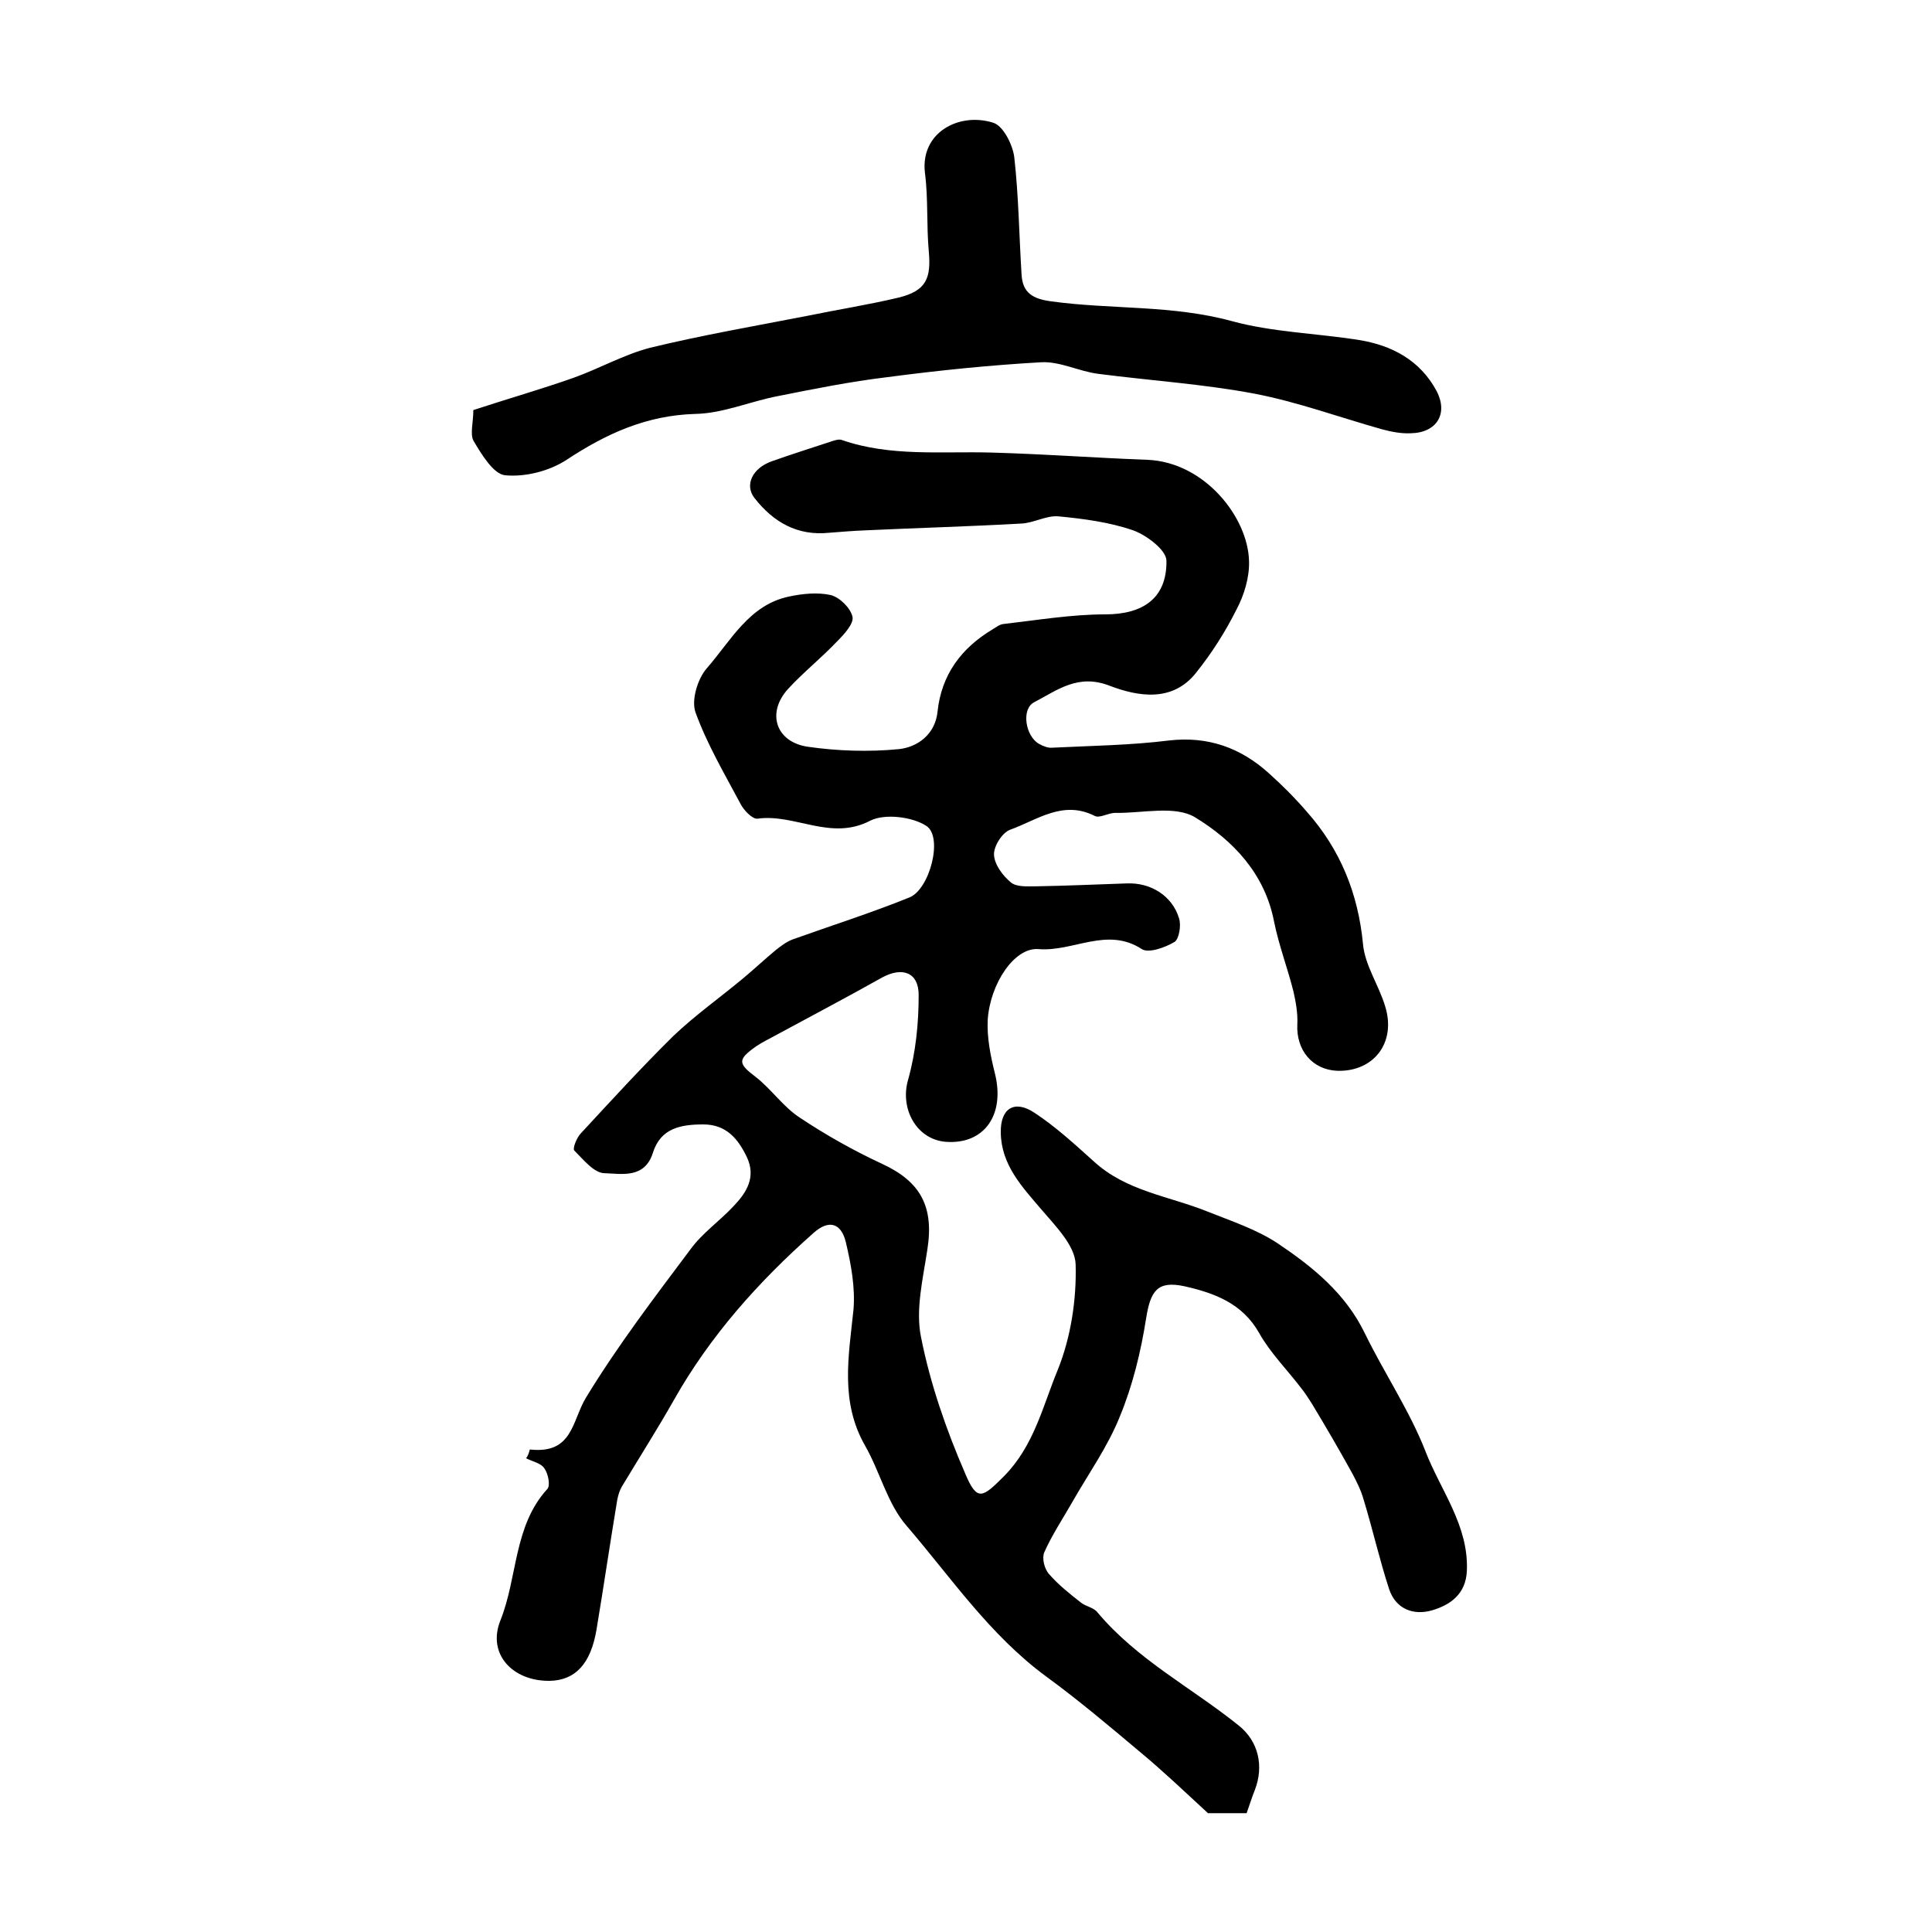
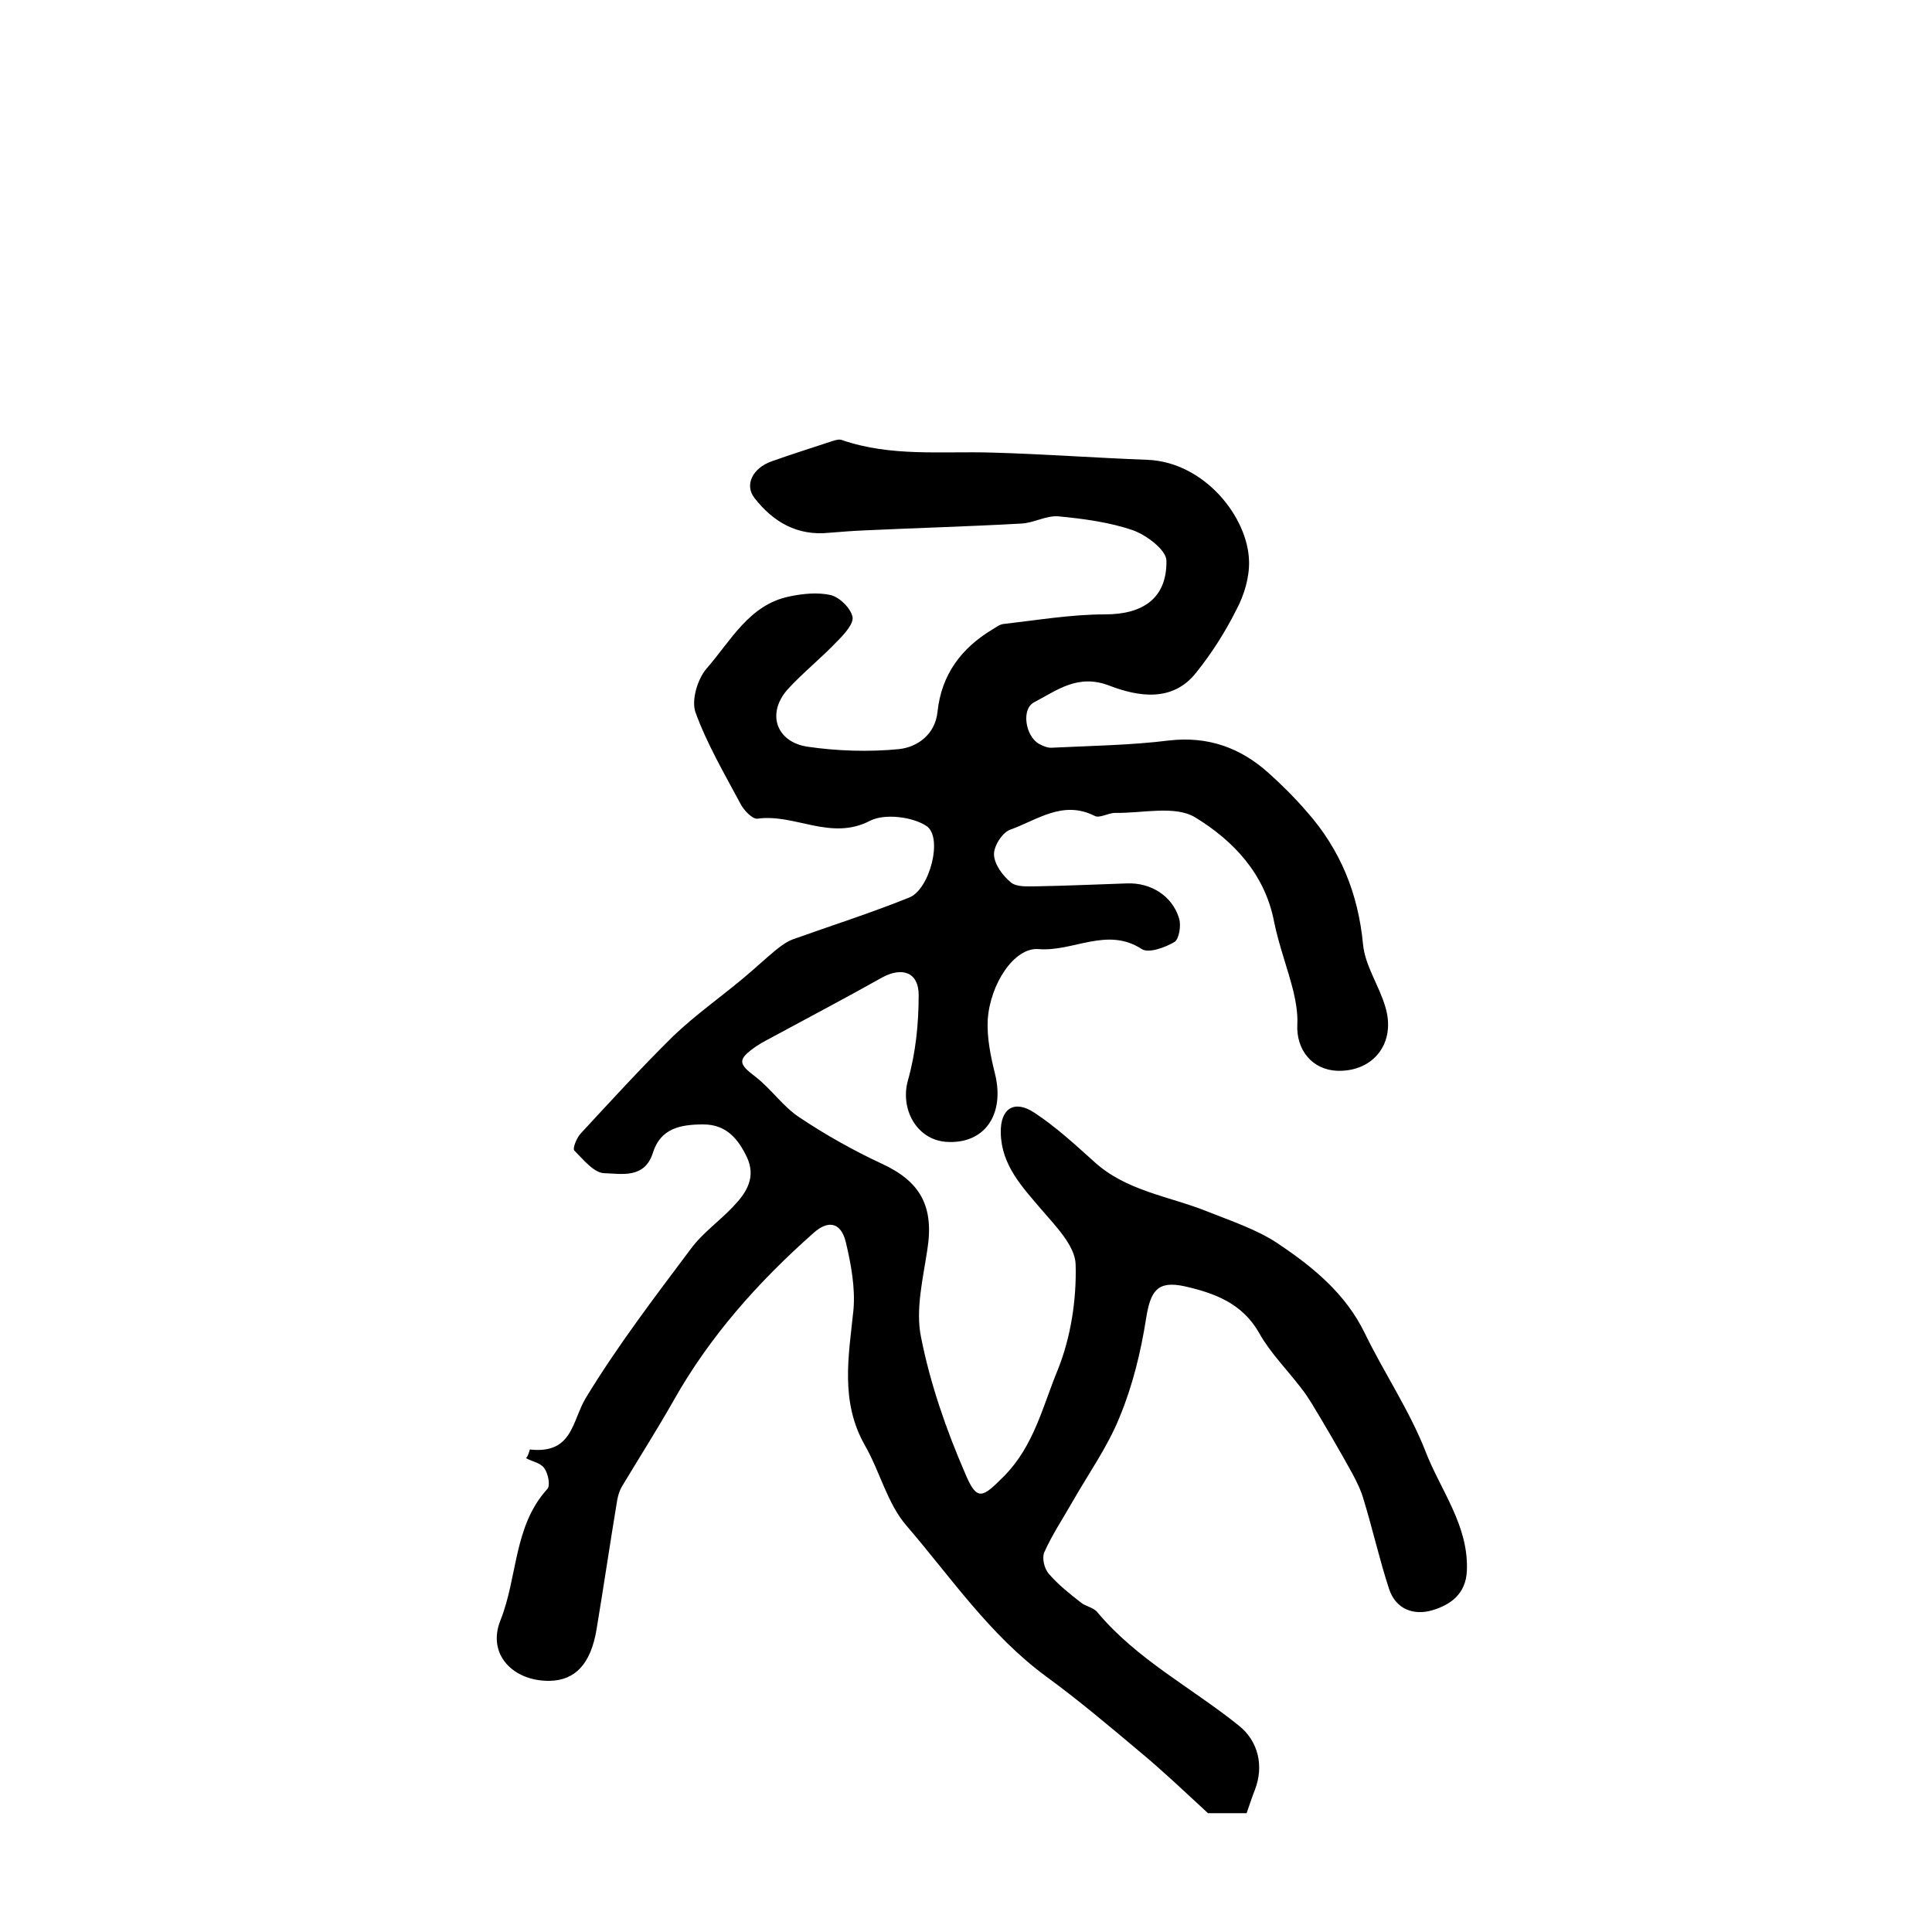
<svg xmlns="http://www.w3.org/2000/svg" version="1.1" id="图层_1" x="0px" y="0px" viewBox="0 0 400 400" style="enable-background:new 0 0 400 400;" xml:space="preserve">
  <style type="text/css">
	.st0{fill:#FFFFFF;}
</style>
  <g>
    <path d="M109.7,300.1c8.9,1,8.7-5.9,11.6-10.7c6.5-10.7,14.2-20.8,21.7-30.8c2.4-3.3,6-5.8,8.8-8.8c2.8-2.9,4.8-6.1,2.8-10.3   c-1.8-3.7-4.2-6.7-9-6.7c-4.7,0-8.8,0.8-10.4,5.8c-1.7,5.5-6.5,4.4-10,4.3c-2.2,0-4.4-2.8-6.3-4.7c-0.4-0.4,0.5-2.7,1.4-3.6   c6.3-6.8,12.5-13.6,19.1-20.1c4.5-4.3,9.6-7.9,14.4-11.9c2.3-1.9,4.4-3.9,6.7-5.8c1.1-0.9,2.3-1.8,3.6-2.3   c8.1-2.9,16.3-5.5,24.2-8.7c4.2-1.7,7-12.5,3.5-14.8c-2.9-1.9-8.6-2.6-11.6-1.1c-8.2,4.3-15.6-1.5-23.4-0.4c-1,0.1-2.8-1.7-3.5-3.1   c-3.3-6.2-6.9-12.3-9.3-18.9c-0.9-2.5,0.4-6.9,2.3-9.1c5-5.7,8.8-13.2,17.1-14.9c2.8-0.6,5.9-0.9,8.6-0.3c1.9,0.5,4.1,2.7,4.5,4.5   c0.3,1.4-1.7,3.6-3.1,5c-3.3,3.5-7.1,6.5-10.3,10c-4.4,4.9-2.5,10.9,4.1,11.9c6.2,0.9,12.7,1.1,18.9,0.5c3.8-0.4,7.5-3,8-7.7   c0.8-7.7,4.9-13.2,11.4-17.1c0.7-0.4,1.4-1,2.2-1.1c7-0.8,14.1-2,21.1-2c7.8,0,12.8-3.3,12.7-11.1c0-2.2-4.1-5.3-6.9-6.3   c-4.9-1.7-10.3-2.4-15.5-2.9c-2.5-0.2-5.1,1.4-7.7,1.5c-10.7,0.6-21.5,0.9-32.2,1.4c-2.5,0.1-5,0.3-7.5,0.5   c-6.6,0.7-11.6-2.2-15.5-7.2c-2.1-2.7-0.4-6.2,3.6-7.6c4.2-1.5,8.4-2.8,12.6-4.2c0.6-0.2,1.4-0.4,1.9-0.2c10.1,3.5,20.6,2.3,31,2.6   c10.8,0.3,21.5,1.1,32.3,1.5c11.8,0.5,20.8,11.9,21,21c0.1,3.3-1,7-2.6,10c-2.3,4.6-5.1,9-8.3,13c-4.9,6.3-12.1,5-17.9,2.8   c-6.6-2.6-10.9,0.9-15.7,3.4c-2.7,1.4-1.8,7,1,8.6c0.9,0.5,1.9,0.9,2.8,0.8c8.1-0.4,16.2-0.5,24.2-1.5c8-0.9,14.7,1.5,20.5,6.7   c2.8,2.5,5.5,5.2,8,8.1c6.9,7.8,10.6,16.9,11.6,27.4c0.4,4.4,3.3,8.5,4.6,12.9c2.3,7.5-2.4,13.5-9.9,13.3c-5.2-0.2-8.6-4.3-8.3-9.7   c0.1-2.2-0.3-4.5-0.8-6.7c-1.2-4.8-3-9.5-4-14.4c-1.9-10-8.5-16.9-16.4-21.7c-4.2-2.5-10.9-0.8-16.5-0.9c-1.5,0-3.3,1.2-4.3,0.6   c-6.6-3.3-11.9,0.9-17.5,2.9c-1.6,0.6-3.4,3.4-3.3,5.2c0.1,2,1.8,4.3,3.5,5.7c1.2,1,3.5,0.8,5.3,0.8c6.2-0.1,12.5-0.4,18.7-0.6   c5-0.2,9.4,2.6,10.8,7.2c0.5,1.5,0,4.3-0.9,4.9c-2,1.2-5.4,2.4-6.8,1.5c-7.2-4.7-14.2,0.6-21.4,0c-5-0.4-10,7.2-10.5,14.6   c-0.2,3.7,0.6,7.6,1.5,11.2c2.1,8.5-2.2,14.7-10.2,14.1c-6.1-0.5-9.5-6.9-7.8-12.8c1.6-5.7,2.2-11.7,2.2-17.6   c0-4.7-3.4-5.9-7.6-3.6c-7.3,4.1-14.7,8-22.1,12c-1.3,0.7-2.7,1.4-3.9,2.2c-4,2.8-3.8,3.6-0.1,6.4c3.2,2.5,5.7,6.2,9.1,8.4   c5.4,3.6,11.1,6.8,16.9,9.5c8.1,3.7,10.9,8.9,9.5,17.8c-0.9,6-2.5,12.5-1.3,18.2c1.9,9.6,5.2,19.1,9.1,28.1c2.5,6,3.6,5.1,8.1,0.6   c6.2-6.3,8-14.5,11.1-22c2.7-6.7,3.9-14.5,3.7-21.8c-0.1-3.9-4.2-8-7.1-11.4c-4-4.7-8.3-9.2-8.4-15.9c-0.1-5,2.8-6.9,7-4.1   c4.4,2.9,8.3,6.5,12.2,10c6.7,6.2,15.5,7.2,23.5,10.4c5,2,10.2,3.7,14.6,6.6c7.3,4.9,14.1,10.4,18.1,18.7c4,8.2,9.2,15.9,12.5,24.3   c3.1,8.1,9,15.4,8.6,24.8c-0.2,4.9-3.5,7.1-7.2,8.2c-3.8,1.1-7.5-0.2-8.9-4.4c-2-6.1-3.4-12.4-5.3-18.6c-0.5-1.8-1.4-3.6-2.3-5.3   c-2.7-4.9-5.5-9.7-8.4-14.5c-0.7-1.1-1.4-2.2-2.2-3.2c-2.9-3.8-6.4-7.3-8.7-11.4c-3.5-6.2-9.3-8.3-15.5-9.7c-5.6-1.2-7,1-7.9,6.6   c-1.1,7-2.8,14-5.5,20.5c-2.5,6.2-6.5,11.8-9.8,17.6c-2,3.5-4.2,6.8-5.8,10.4c-0.5,1.2,0,3.4,1,4.5c1.9,2.2,4.3,4.1,6.6,5.9   c1,0.8,2.6,1,3.4,2c8.2,9.8,19.5,15.6,29.2,23.4c4.2,3.3,5.3,8.5,3.4,13.4c-0.6,1.5-1.1,3.1-1.7,4.8c-3.1,0-6.2,0-8,0   c-5.1-4.7-9.5-8.9-14.1-12.7c-6.3-5.3-12.7-10.7-19.4-15.6c-11.7-8.6-19.7-20.5-28.9-31.2c-4-4.6-5.5-11.2-8.6-16.6   c-5.2-9.1-3.4-18.5-2.4-28.1c0.4-4.6-0.5-9.5-1.6-14.1c-1-4-3.6-4.6-6.7-1.8c-11.4,10.1-21.4,21.3-28.9,34.6   c-3.4,6-7.1,11.8-10.7,17.8c-0.5,0.8-0.8,1.8-1,2.8c-1.5,9-2.8,17.9-4.3,26.9c-1.2,7.1-4.4,10.5-9.7,10.6   c-7.6,0.1-13-5.5-10.2-12.5c3.6-9,2.7-19.5,9.7-27.2c0.7-0.7,0.2-3.2-0.6-4.3c-0.7-1.1-2.5-1.4-3.8-2.1   C109.3,301.5,109.5,300.8,109.7,300.1z" />
-     <path d="M98,84.9c7-2.3,14-4.3,20.8-6.7c5.3-1.9,10.4-4.8,15.8-6.2c10.7-2.6,21.7-4.5,32.5-6.6c6.3-1.3,12.7-2.3,19-3.8   c5.6-1.4,6.7-3.9,6.2-9.5c-0.5-5.4-0.1-10.9-0.8-16.3c-1-8.4,7.1-12.6,14.1-10.4c2.1,0.6,4.1,4.6,4.4,7.2c0.9,8,1,16.2,1.5,24.2   c0.2,3.9,2.4,5.1,6.2,5.6c12.4,1.7,25,0.7,37.4,4.1c8.5,2.3,17.5,2.5,26.3,3.9c6.8,1.1,12.6,4.2,16,10.5c2.5,4.7,0.1,8.7-5.3,8.8   c-2,0.1-4-0.3-5.9-0.8c-8.9-2.5-17.6-5.7-26.5-7.4c-10.6-2-21.5-2.7-32.3-4.1c-4-0.5-7.9-2.6-11.8-2.4c-10.7,0.6-21.4,1.7-32,3.1   c-7.5,0.9-15,2.4-22.5,3.9c-5.8,1.1-11.4,3.6-17.2,3.7c-10.1,0.3-18.4,4.1-26.6,9.5c-3.5,2.3-8.5,3.6-12.7,3.2   c-2.4-0.2-4.9-4.3-6.6-7.2C97.3,89.8,98,87.4,98,84.9z" />
  </g>
</svg>